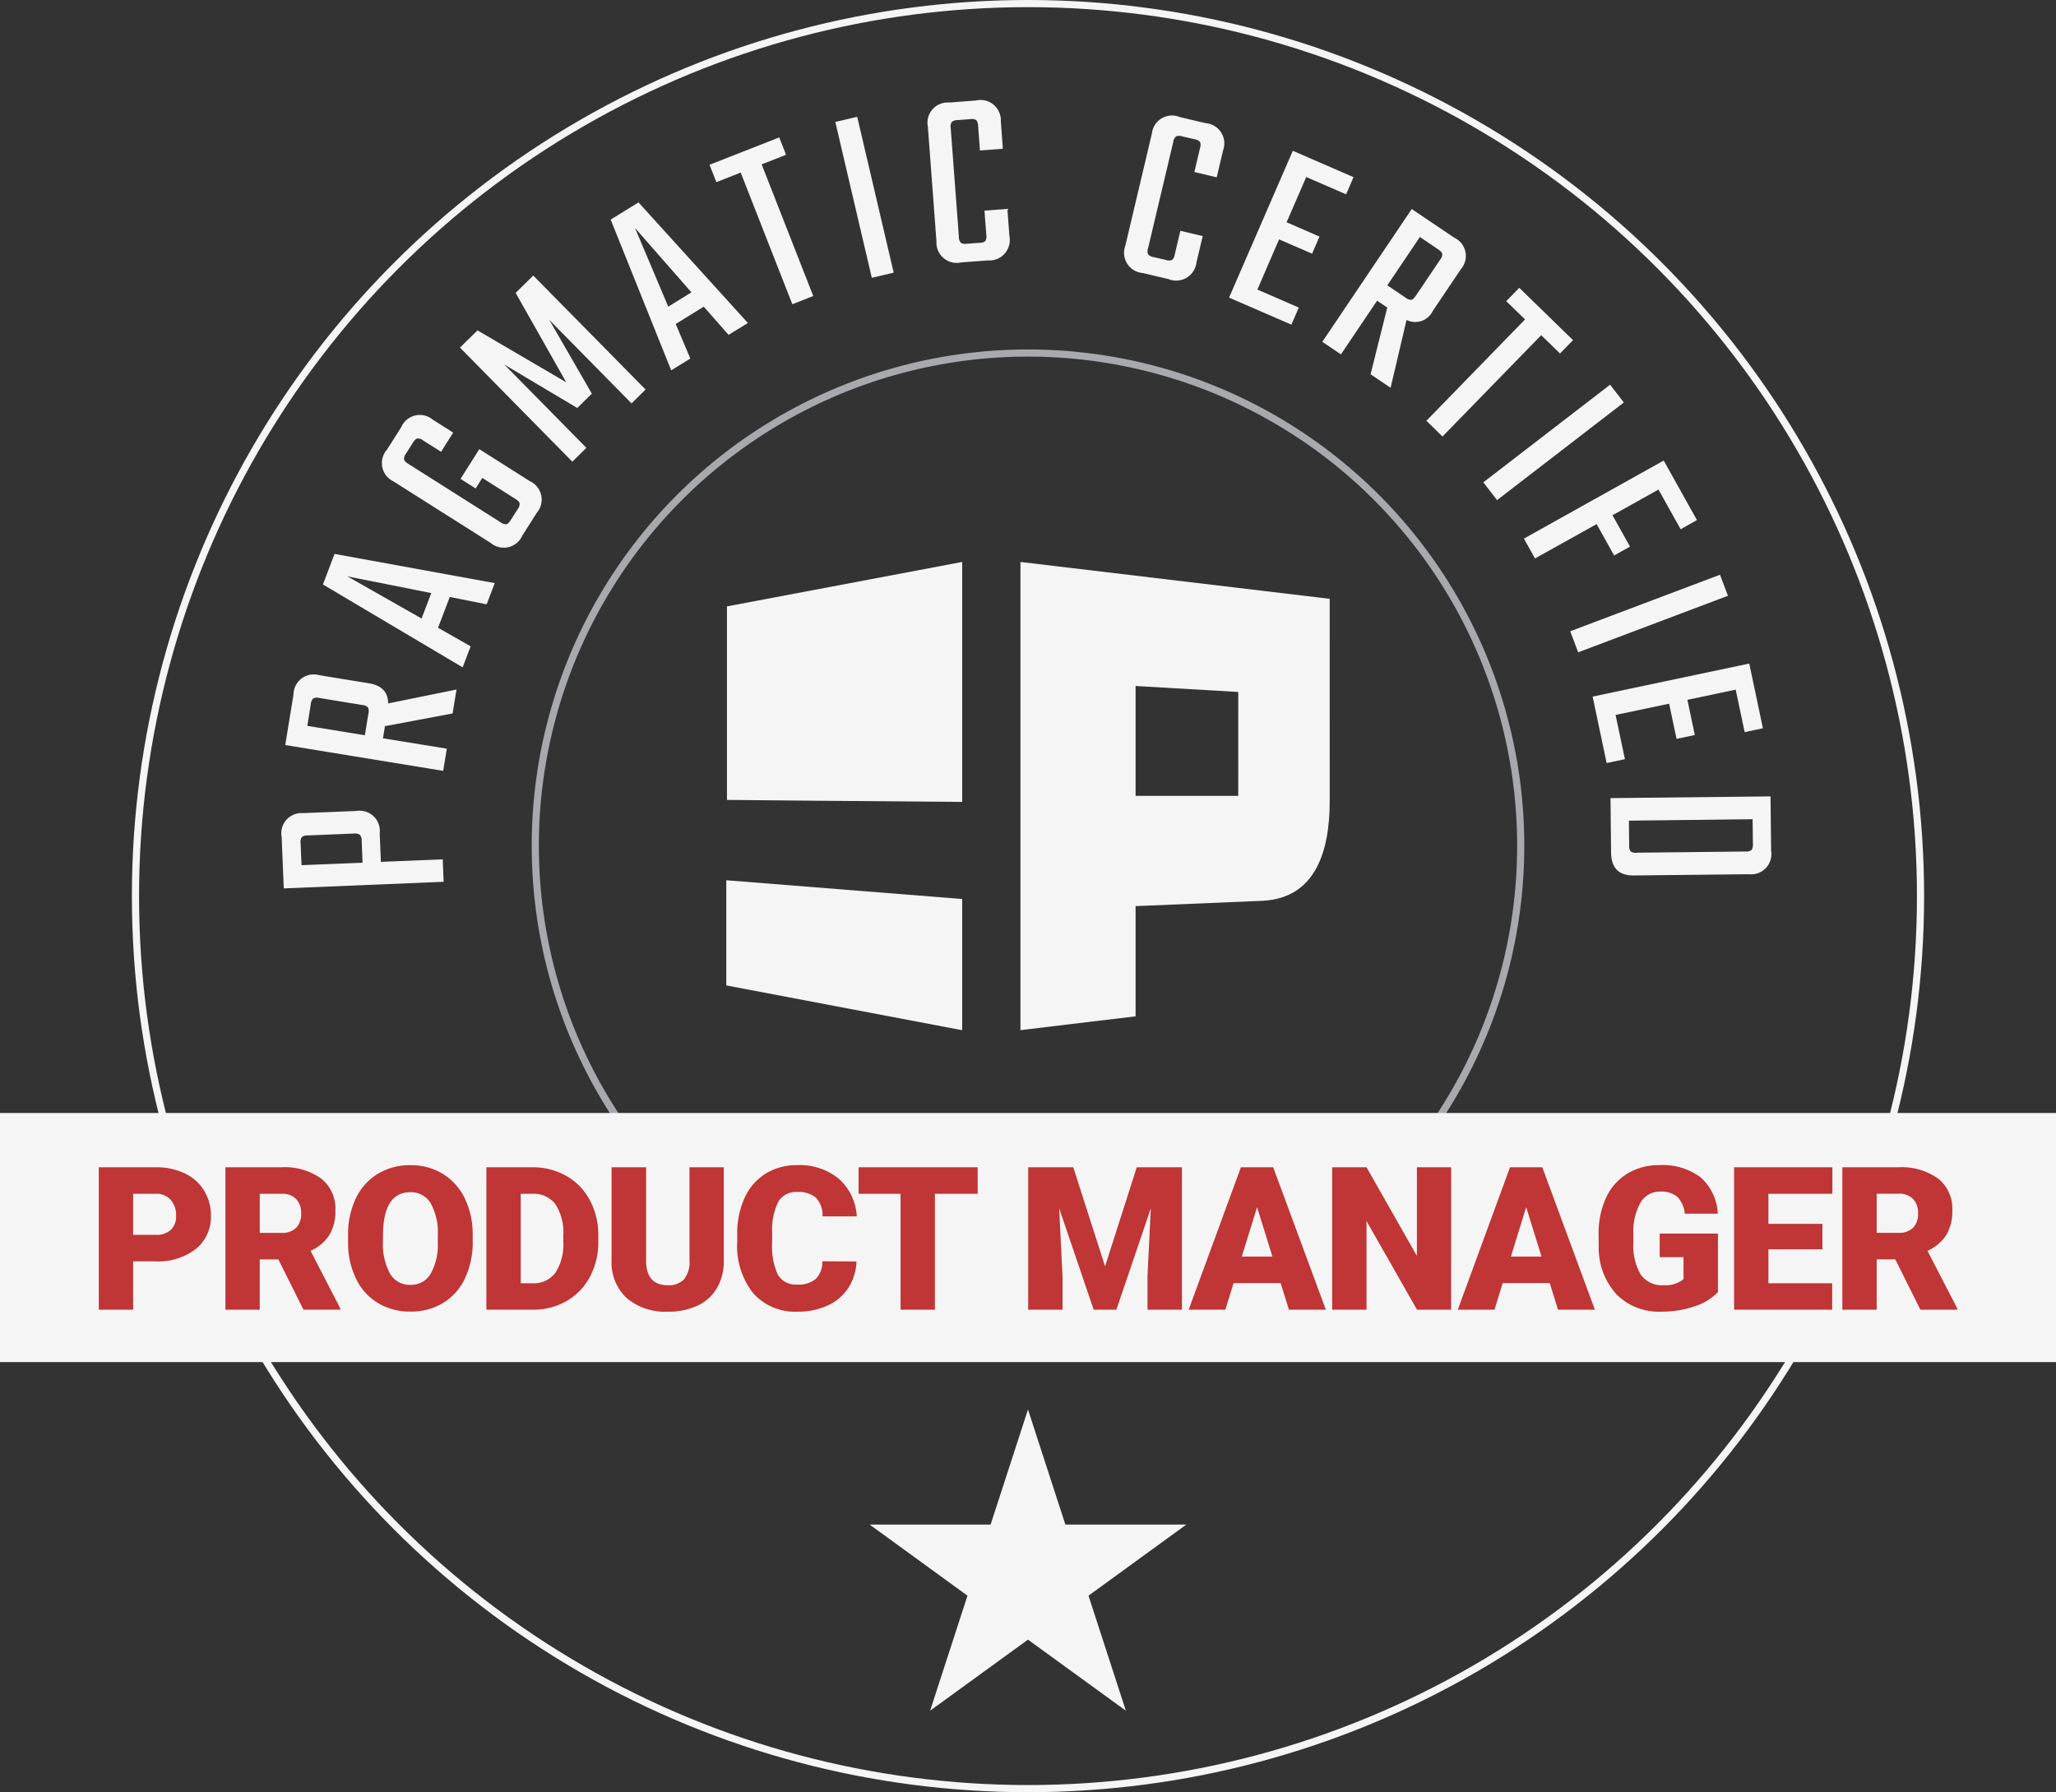
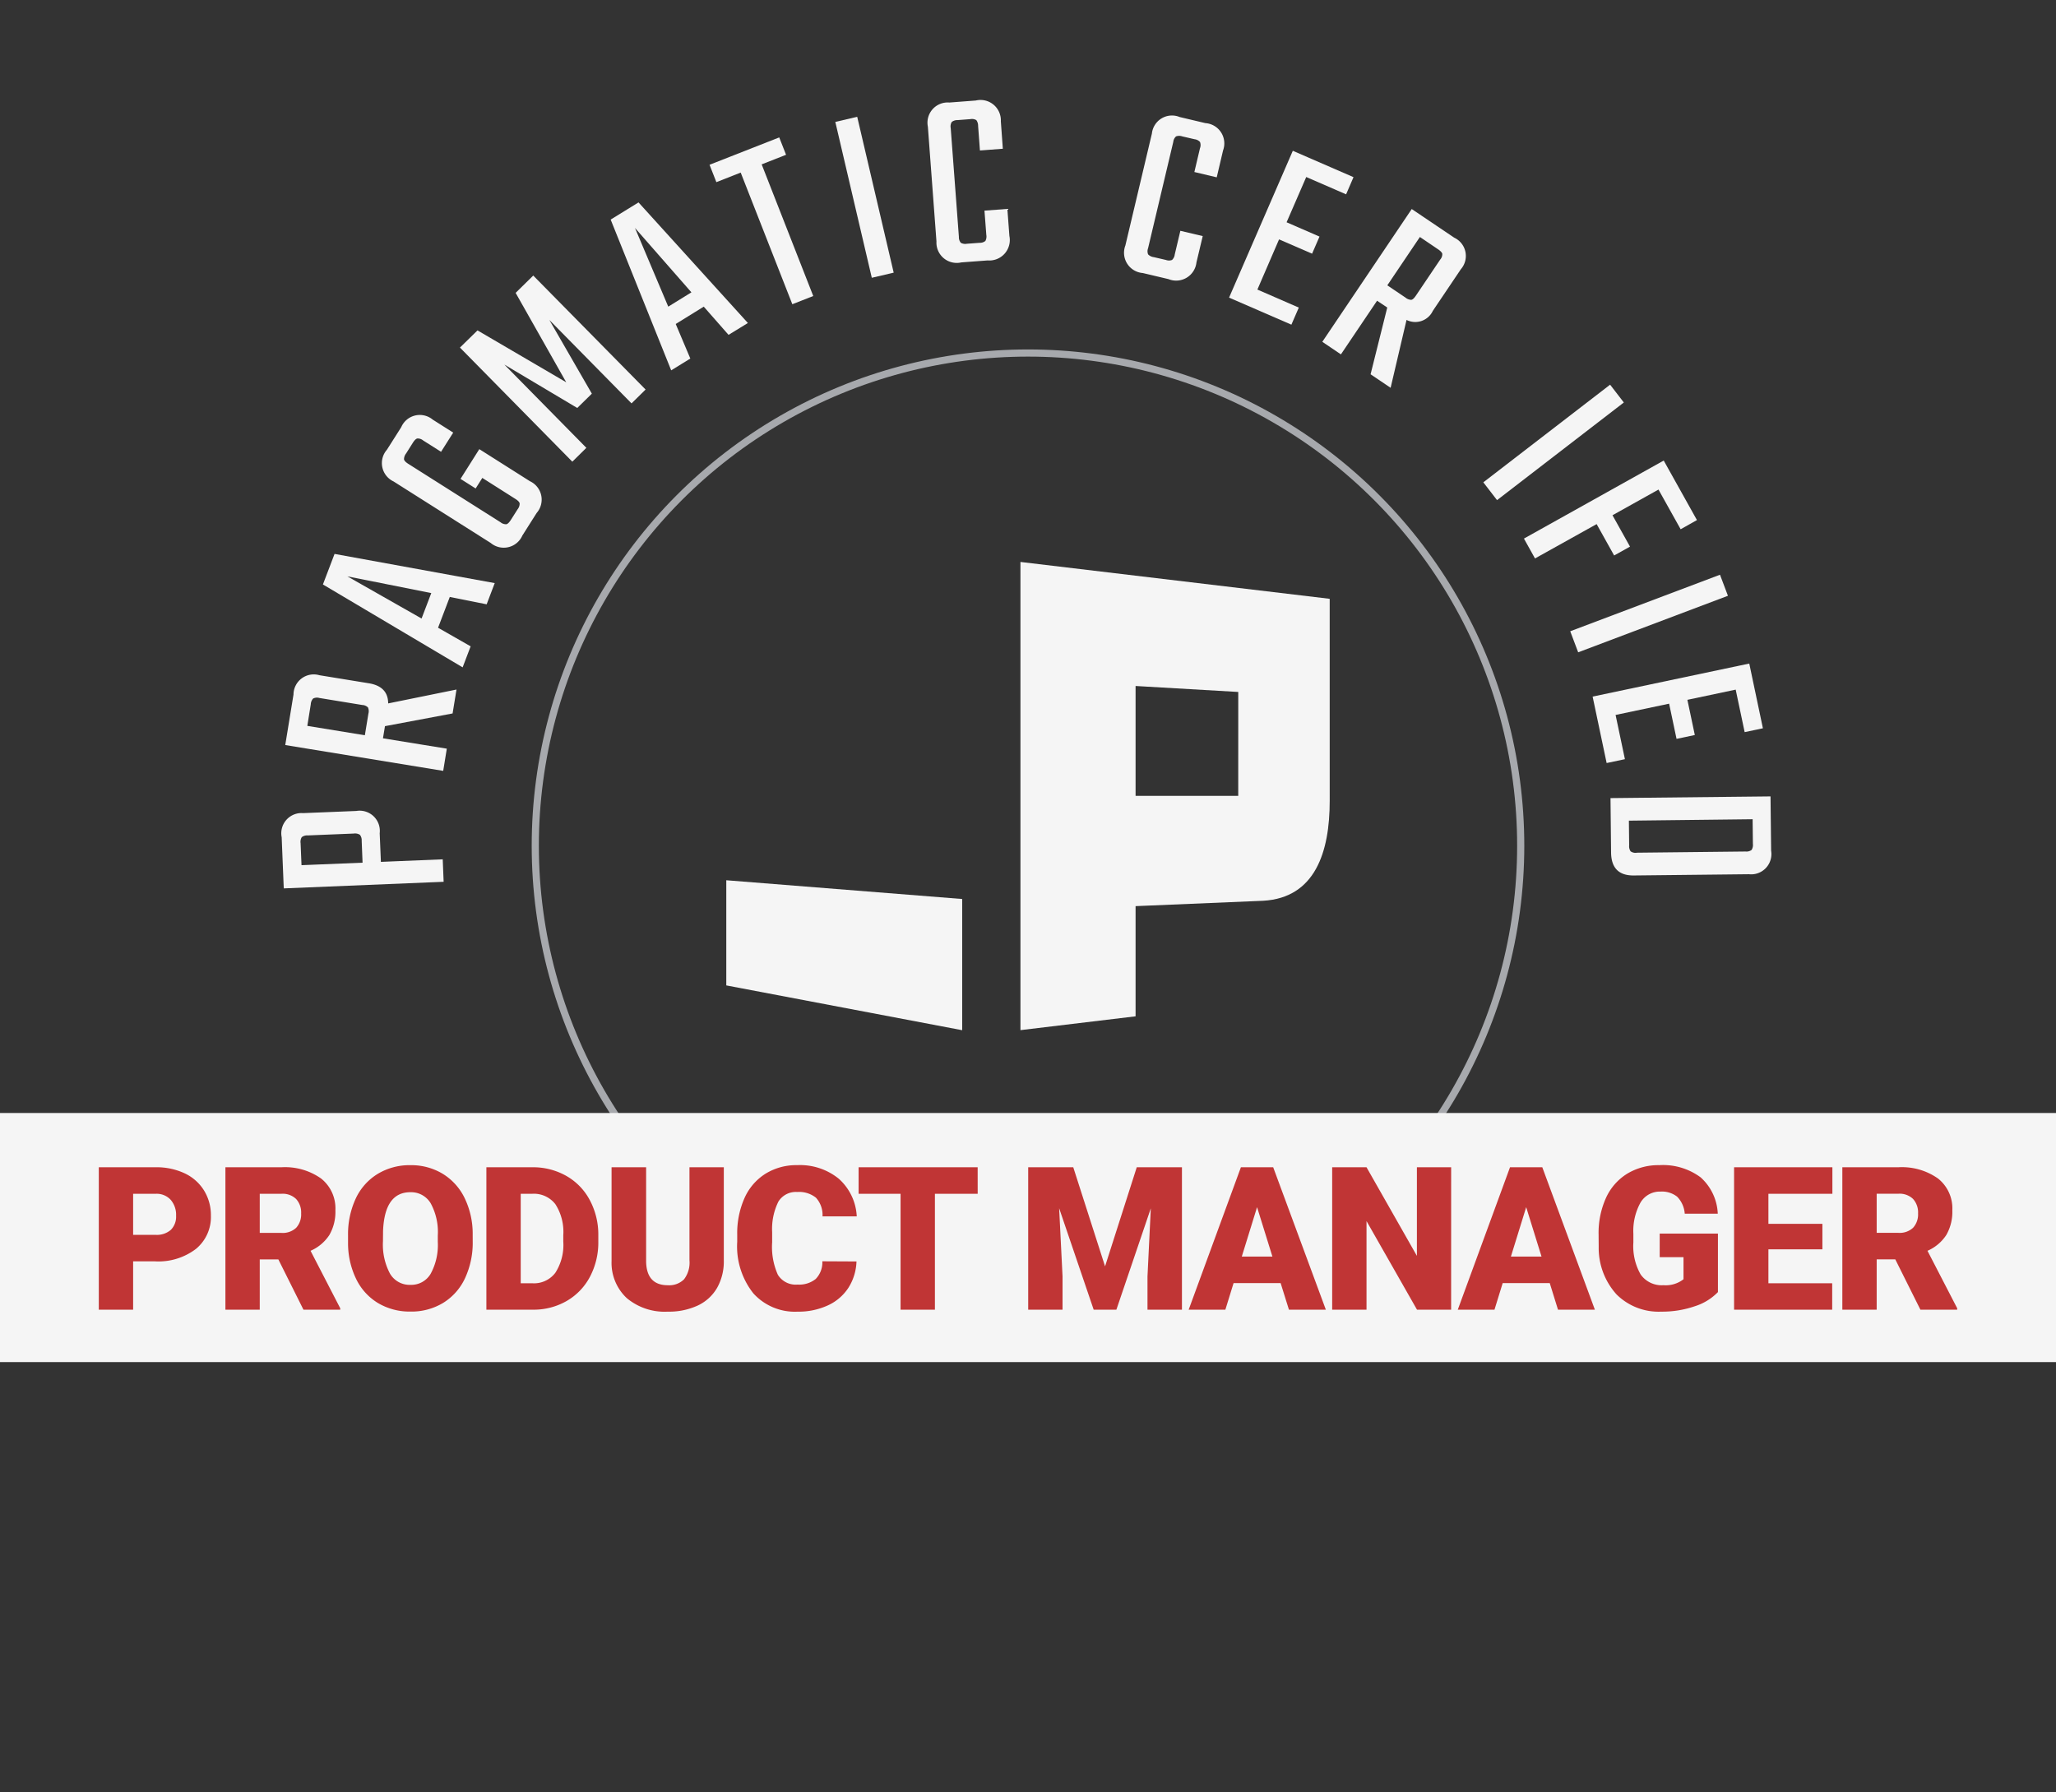
<svg xmlns="http://www.w3.org/2000/svg" width="143.676" height="125.242" viewBox="0 0 143.676 125.242">
  <rect x="0" y="0" width="143.676" height="125.242" fill="#333333" stroke="none" />
  <g transform="translate(0 0.25)">
    <g transform="translate(-5881.23 -11271.949)" opacity="0.951">
      <g transform="translate(-6.676 181)">
        <path d="M129.211,68.464A62.371,62.371,0,1,1,66.84,6.093a62.371,62.371,0,0,1,62.371,62.371" transform="translate(5892.904 11084.856)" fill="none" />
-         <circle cx="62.371" cy="62.371" r="62.371" transform="translate(5897.373 11090.949)" fill="none" stroke="#fff" stroke-width="0.5" />
        <circle cx="34.432" cy="34.432" r="34.432" transform="translate(5925.312 11115.369)" fill="none" stroke="#adafb3" stroke-width="0.5" />
        <path d="M24.007,27.106l-.981.968L15.173,20.1,16.4,18.9l6.2,3.627-3.536-6.249,1.231-1.21,7.851,7.965L27.163,24,21.42,18.169l2.97,5.152-1.019,1-5.095-3.033" transform="translate(5904.875 11094.888)" fill="#fff" />
        <path d="M24.17,19.937l1.618-1-3.944-4.5m6.539,7.471L26.65,19.937l-1.959,1.212,1.021,2.415-1.337.824-4.23-10.535,1.947-1.2,7.643,8.427Z" transform="translate(5910.435 11092.191)" fill="#fff" />
        <path d="M28.278,10.508l.477,1.214-1.705.669,3.605,9.2-1.462.574-3.608-9.2-1.7.669-.477-1.214" transform="translate(5914.082 11089.794)" fill="#fff" />
        <rect width="1.571" height="11.186" transform="translate(5946.279 11099.219) rotate(-13.174)" fill="#fff" />
        <path d="M35.854,12.666l-1.6.121-.127-1.712A.657.657,0,0,0,34,10.664a.6.6,0,0,0-.417-.068l-.888.068a.63.63,0,0,0-.409.129.59.59,0,0,0-.074.426l.572,7.609a.6.6,0,0,0,.136.411.635.635,0,0,0,.426.066l.888-.066a.6.6,0,0,0,.4-.129.649.649,0,0,0,.066-.426l-.129-1.693,1.6-.121.142,1.89a1.429,1.429,0,0,1-1.517,1.71l-1.843.138a1.419,1.419,0,0,1-1.737-1.464l-.6-8.02a1.412,1.412,0,0,1,1.5-1.688l1.845-.14a1.422,1.422,0,0,1,1.754,1.447" transform="translate(5922.131 11088.428)" fill="#fff" />
        <path d="M14.327,34.307l-3.216.131a.6.6,0,0,0-.415.123.639.639,0,0,0-.08.422l.064,1.534,4.266-.174-.061-1.534a.611.611,0,0,0-.125-.415.638.638,0,0,0-.432-.087M9.44,38.139l-.146-3.574a1.414,1.414,0,0,1,1.5-1.686l3.713-.15a1.411,1.411,0,0,1,1.637,1.557l.083,2,4.321-.178.064,1.57Z" transform="translate(5898.296 11114.642)" fill="#fff" />
        <path d="M10.952,31.808l4.021.655.248-1.513a.652.652,0,0,0-.03-.43.591.591,0,0,0-.4-.172l-3-.491a.6.6,0,0,0-.432.038.63.63,0,0,0-.165.4m5.044,2.381L20.7,33.4l-.252,1.551L9.41,33.147l.576-3.529A1.415,1.415,0,0,1,11.8,28.268l3.455.563q1.341.222,1.347,1.407l4.775-.97-.273,1.671-4.726.888Z" transform="translate(5898.43 11109.617)" fill="#fff" />
        <path d="M17.546,28.764l.678-1.777L12.36,25.818m9.734,1.953-2.576-.515-.82,2.152,2.277,1.3-.559,1.468-9.764-5.792.813-2.135,11.193,2.04Z" transform="translate(5899.82 11105.158)" fill="#fff" />
        <path d="M17.576,20.895l-.849,1.341-1.254-.794a.594.594,0,0,0-.409-.136c-.093.023-.2.125-.309.3l-.475.752a.647.647,0,0,0-.142.407c.019.093.119.2.3.314l6.446,4.082a.6.6,0,0,0,.411.138c.093-.025.195-.125.307-.3l.477-.75a.628.628,0,0,0,.14-.407c-.017-.093-.117-.2-.3-.314L19.61,24.062l-.466.737-1.057-.669L19.4,22.051l3.533,2.239a1.418,1.418,0,0,1,.475,2.22l-1,1.578a1.42,1.42,0,0,1-2.212.519l-6.791-4.3a1.415,1.415,0,0,1-.462-2.214l1-1.576a1.413,1.413,0,0,1,2.2-.53" transform="translate(5902.001 11100.035)" fill="#fff" />
        <path d="M43.546,14.087l-1.563-.371.394-1.669a.6.6,0,0,0,0-.43.607.607,0,0,0-.375-.191l-.866-.2a.648.648,0,0,0-.432,0,.6.6,0,0,0-.195.386l-1.76,7.425a.6.6,0,0,0,0,.432.639.639,0,0,0,.386.193l.864.2a.6.6,0,0,0,.422,0,.613.613,0,0,0,.191-.386l.392-1.652,1.563.369-.439,1.843A1.426,1.426,0,0,1,40.175,21.2l-1.8-.426a1.419,1.419,0,0,1-1.214-1.921l1.854-7.825a1.411,1.411,0,0,1,1.94-1.155l1.8.426a1.421,1.421,0,0,1,1.233,1.909" transform="translate(5929.387 11089.004)" fill="#fff" />
        <path d="M42.524,20.647l2.894,1.26L44.9,23.1,40.545,21.21,45,10.949l4.241,1.843-.517,1.2-2.786-1.21-1.373,3.163,2.3,1-.519,1.195-2.307-1" transform="translate(5933.25 11090.287)" fill="#fff" />
        <path d="M50.441,14.827l-2.277,3.379,1.273.858a.655.655,0,0,0,.4.155c.1-.015.2-.112.322-.29l1.7-2.521a.579.579,0,0,0,.148-.4c-.019-.093-.119-.2-.292-.318m-4.266,3.591-2.527,3.75-1.3-.879,6.249-9.278,2.966,2a1.41,1.41,0,0,1,.466,2.207l-1.957,2.906a1.358,1.358,0,0,1-1.839.636l-1.112,4.743-1.4-.945,1.165-4.665Z" transform="translate(5936.689 11092.433)" fill="#fff" />
-         <path d="M57.3,19.122l-.909.934-1.313-1.279L48.18,25.858l-1.125-1.1,6.893-7.082-1.313-1.275.909-.934" transform="translate(5940.53 11095.345)" fill="#fff" />
        <rect width="11.186" height="1.571" transform="matrix(0.792, -0.61, 0.61, 0.792, 5991.563, 11124.405)" fill="#fff" />
        <path d="M61.223,25.966l-1.549-2.773-3.214,1.794,1.224,2.193-1.108.619-1.224-2.193-4.307,2.4-.773-1.388,9.768-5.453,2.322,4.16" transform="translate(5944.129 11101.718)" fill="#fff" />
        <rect width="11.186" height="1.572" transform="translate(5997.636 11134.813) rotate(-20.682)" fill="#fff" />
        <path d="M54.142,31.457l.652,3.091-1.277.269-.979-4.643,10.946-2.309.953,4.523-1.275.269-.627-2.97L59.16,30.4l.519,2.459-1.277.269-.519-2.459" transform="translate(5946.663 11109.204)" fill="#fff" />
        <path d="M54.956,36.183l7.611-.083a.6.6,0,0,0,.419-.108.639.639,0,0,0,.093-.422l-.019-1.726-8.647.1.019,1.726a.639.639,0,0,0,.1.417.585.585,0,0,0,.422.1m9.357-3.938.042,3.8A1.415,1.415,0,0,1,62.8,37.687l-8.041.087q-1.573.019-1.591-1.606l-.04-3.8Z" transform="translate(5947.322 11114.104)" fill="#fff" />
-         <path d="M39.754,52.472l2.612,8.041h8.454l-6.838,4.97,2.612,8.039-6.84-4.968-6.84,4.968,2.612-8.039-6.838-4.97h8.454" transform="translate(5919.989 11136.725)" fill="#fff" />
        <rect width="143.676" height="17.407" transform="translate(5887.906 11168.477)" fill="#fff" />
-         <path d="M40.42,41.282c-5.5-.047-16.438-.129-16.438-.14V27.619Q32.2,26.068,40.42,24.513" transform="translate(5914.725 11105.456)" fill="#fff" />
        <path d="M23.959,35.013q8.246.655,16.485,1.311v9.164h-.021L23.959,42.362" transform="translate(5914.701 11117.199)" fill="#fff" />
        <path d="M48.883,40.86H41.709V33.181l7.175.417Zm6.391-13.771L33.663,24.513V57.231l8.046-.966v-7.7l8.918-.375c3.637-.208,4.648-3.415,4.648-6.974Z" transform="translate(5925.553 11105.456)" fill="#fff" />
      </g>
      <path d="M3.151-3.377V0H.752V-9.953H4.724a4.626,4.626,0,0,1,2.02.42,3.168,3.168,0,0,1,1.36,1.2,3.267,3.267,0,0,1,.482,1.76A2.88,2.88,0,0,1,7.543-4.249a4.326,4.326,0,0,1-2.861.872Zm0-1.853H4.724a1.483,1.483,0,0,0,1.063-.349,1.3,1.3,0,0,0,.366-.984,1.6,1.6,0,0,0-.376-1.114A1.331,1.331,0,0,0,4.751-8.1h-1.6ZM13.3-3.514H12V0H9.6V-9.953h3.917a4.369,4.369,0,0,1,2.769.786,2.665,2.665,0,0,1,1,2.222,3.238,3.238,0,0,1-.42,1.723,2.985,2.985,0,0,1-1.316,1.107L17.624-.1V0h-2.57ZM12-5.366h1.518a1.364,1.364,0,0,0,1.029-.359,1.385,1.385,0,0,0,.345-1,1.4,1.4,0,0,0-.349-1.008A1.351,1.351,0,0,0,13.515-8.1H12Zm14.882.595a5.869,5.869,0,0,1-.54,2.577A3.991,3.991,0,0,1,24.805-.468a4.273,4.273,0,0,1-2.266.6,4.334,4.334,0,0,1-2.256-.584,3.985,3.985,0,0,1-1.535-1.671,5.7,5.7,0,0,1-.578-2.5v-.561a5.9,5.9,0,0,1,.537-2.581,3.981,3.981,0,0,1,1.538-1.726,4.3,4.3,0,0,1,2.28-.608,4.261,4.261,0,0,1,2.256.6,4.053,4.053,0,0,1,1.542,1.712,5.726,5.726,0,0,1,.557,2.546Zm-2.44-.417a4.185,4.185,0,0,0-.5-2.252,1.59,1.59,0,0,0-1.418-.769q-1.8,0-1.907,2.707l-.007.731A4.3,4.3,0,0,0,21.1-2.522a1.587,1.587,0,0,0,1.442.786,1.568,1.568,0,0,0,1.4-.772,4.187,4.187,0,0,0,.5-2.222ZM27.837,0V-9.953h3.206a4.716,4.716,0,0,1,2.372.6,4.2,4.2,0,0,1,1.644,1.688,5.1,5.1,0,0,1,.6,2.444v.458a5.127,5.127,0,0,1-.578,2.451,4.223,4.223,0,0,1-1.627,1.7A4.612,4.612,0,0,1,31.111,0Zm2.4-8.1v6.255h.834a1.867,1.867,0,0,0,1.586-.735,3.6,3.6,0,0,0,.554-2.184V-5.2a3.572,3.572,0,0,0-.554-2.174A1.9,1.9,0,0,0,31.043-8.1ZM44.429-9.953v6.515a3.744,3.744,0,0,1-.472,1.917A3.056,3.056,0,0,1,42.6-.287a4.768,4.768,0,0,1-2.085.424,4.119,4.119,0,0,1-2.864-.943,3.365,3.365,0,0,1-1.066-2.584V-9.953H39v6.61q.041,1.634,1.518,1.634a1.469,1.469,0,0,0,1.128-.41,1.917,1.917,0,0,0,.383-1.333v-6.5ZM53.7-3.37a3.635,3.635,0,0,1-.561,1.835A3.383,3.383,0,0,1,51.7-.3a4.9,4.9,0,0,1-2.116.438,3.908,3.908,0,0,1-3.09-1.278,5.278,5.278,0,0,1-1.128-3.609v-.492a6.025,6.025,0,0,1,.509-2.56,3.859,3.859,0,0,1,1.466-1.7,4.091,4.091,0,0,1,2.215-.6,4.29,4.29,0,0,1,2.912.954,3.768,3.768,0,0,1,1.251,2.628H51.326a1.783,1.783,0,0,0-.458-1.306,1.884,1.884,0,0,0-1.312-.4,1.433,1.433,0,0,0-1.312.67,4.306,4.306,0,0,0-.437,2.14v.7a4.764,4.764,0,0,0,.4,2.276,1.463,1.463,0,0,0,1.377.684,1.842,1.842,0,0,0,1.265-.39,1.654,1.654,0,0,0,.465-1.237Zm8.47-4.73H59.181V0h-2.4V-8.1H53.849V-9.953h8.319Zm6.679-1.853,2.222,6.925,2.215-6.925h3.158V0H74.036V-2.324l.232-4.758L71.862,0H70.276L67.863-7.089,68.1-2.324V0H65.7V-9.953ZM83.34-1.859H80.052L79.478,0H76.914l3.65-9.953h2.256L86.5,0H83.921ZM80.626-3.712h2.14L81.693-7.164ZM95.255,0H92.87L89.342-6.193V0h-2.4V-9.953h2.4L92.863-3.76V-9.953h2.393Zm6.891-1.859H98.858L98.284,0H95.72l3.65-9.953h2.256L105.3,0h-2.577ZM99.432-3.712h2.14L100.5-7.164ZM113.9-1.23a3.858,3.858,0,0,1-1.62.991,6.988,6.988,0,0,1-2.338.376,4.169,4.169,0,0,1-3.124-1.2,4.843,4.843,0,0,1-1.251-3.329l-.007-.861a5.94,5.94,0,0,1,.52-2.567,3.858,3.858,0,0,1,1.487-1.688A4.206,4.206,0,0,1,109.8-10.1a4.409,4.409,0,0,1,2.888.851,3.606,3.606,0,0,1,1.2,2.54H111.58a1.887,1.887,0,0,0-.533-1.189,1.72,1.72,0,0,0-1.162-.355,1.566,1.566,0,0,0-1.395.766,4.088,4.088,0,0,0-.5,2.188v.6a4,4,0,0,0,.509,2.239,1.8,1.8,0,0,0,1.6.749,2.016,2.016,0,0,0,1.395-.417V-3.671H109.83V-5.318H113.9Zm7.3-2.987h-3.773v2.372h4.457V0h-6.856V-9.953h6.87V-8.1h-4.471V-6H121.2Zm5.093.7h-1.3V0h-2.4V-9.953h3.917a4.369,4.369,0,0,1,2.769.786,2.665,2.665,0,0,1,1,2.222,3.238,3.238,0,0,1-.42,1.723,2.985,2.985,0,0,1-1.316,1.107L130.619-.1V0h-2.57Zm-1.3-1.853h1.518a1.364,1.364,0,0,0,1.029-.359,1.385,1.385,0,0,0,.345-1,1.4,1.4,0,0,0-.349-1.008,1.351,1.351,0,0,0-1.025-.366h-1.518Z" transform="translate(5887.382 11363.222)" fill="#c73636" />
    </g>
  </g>
</svg>